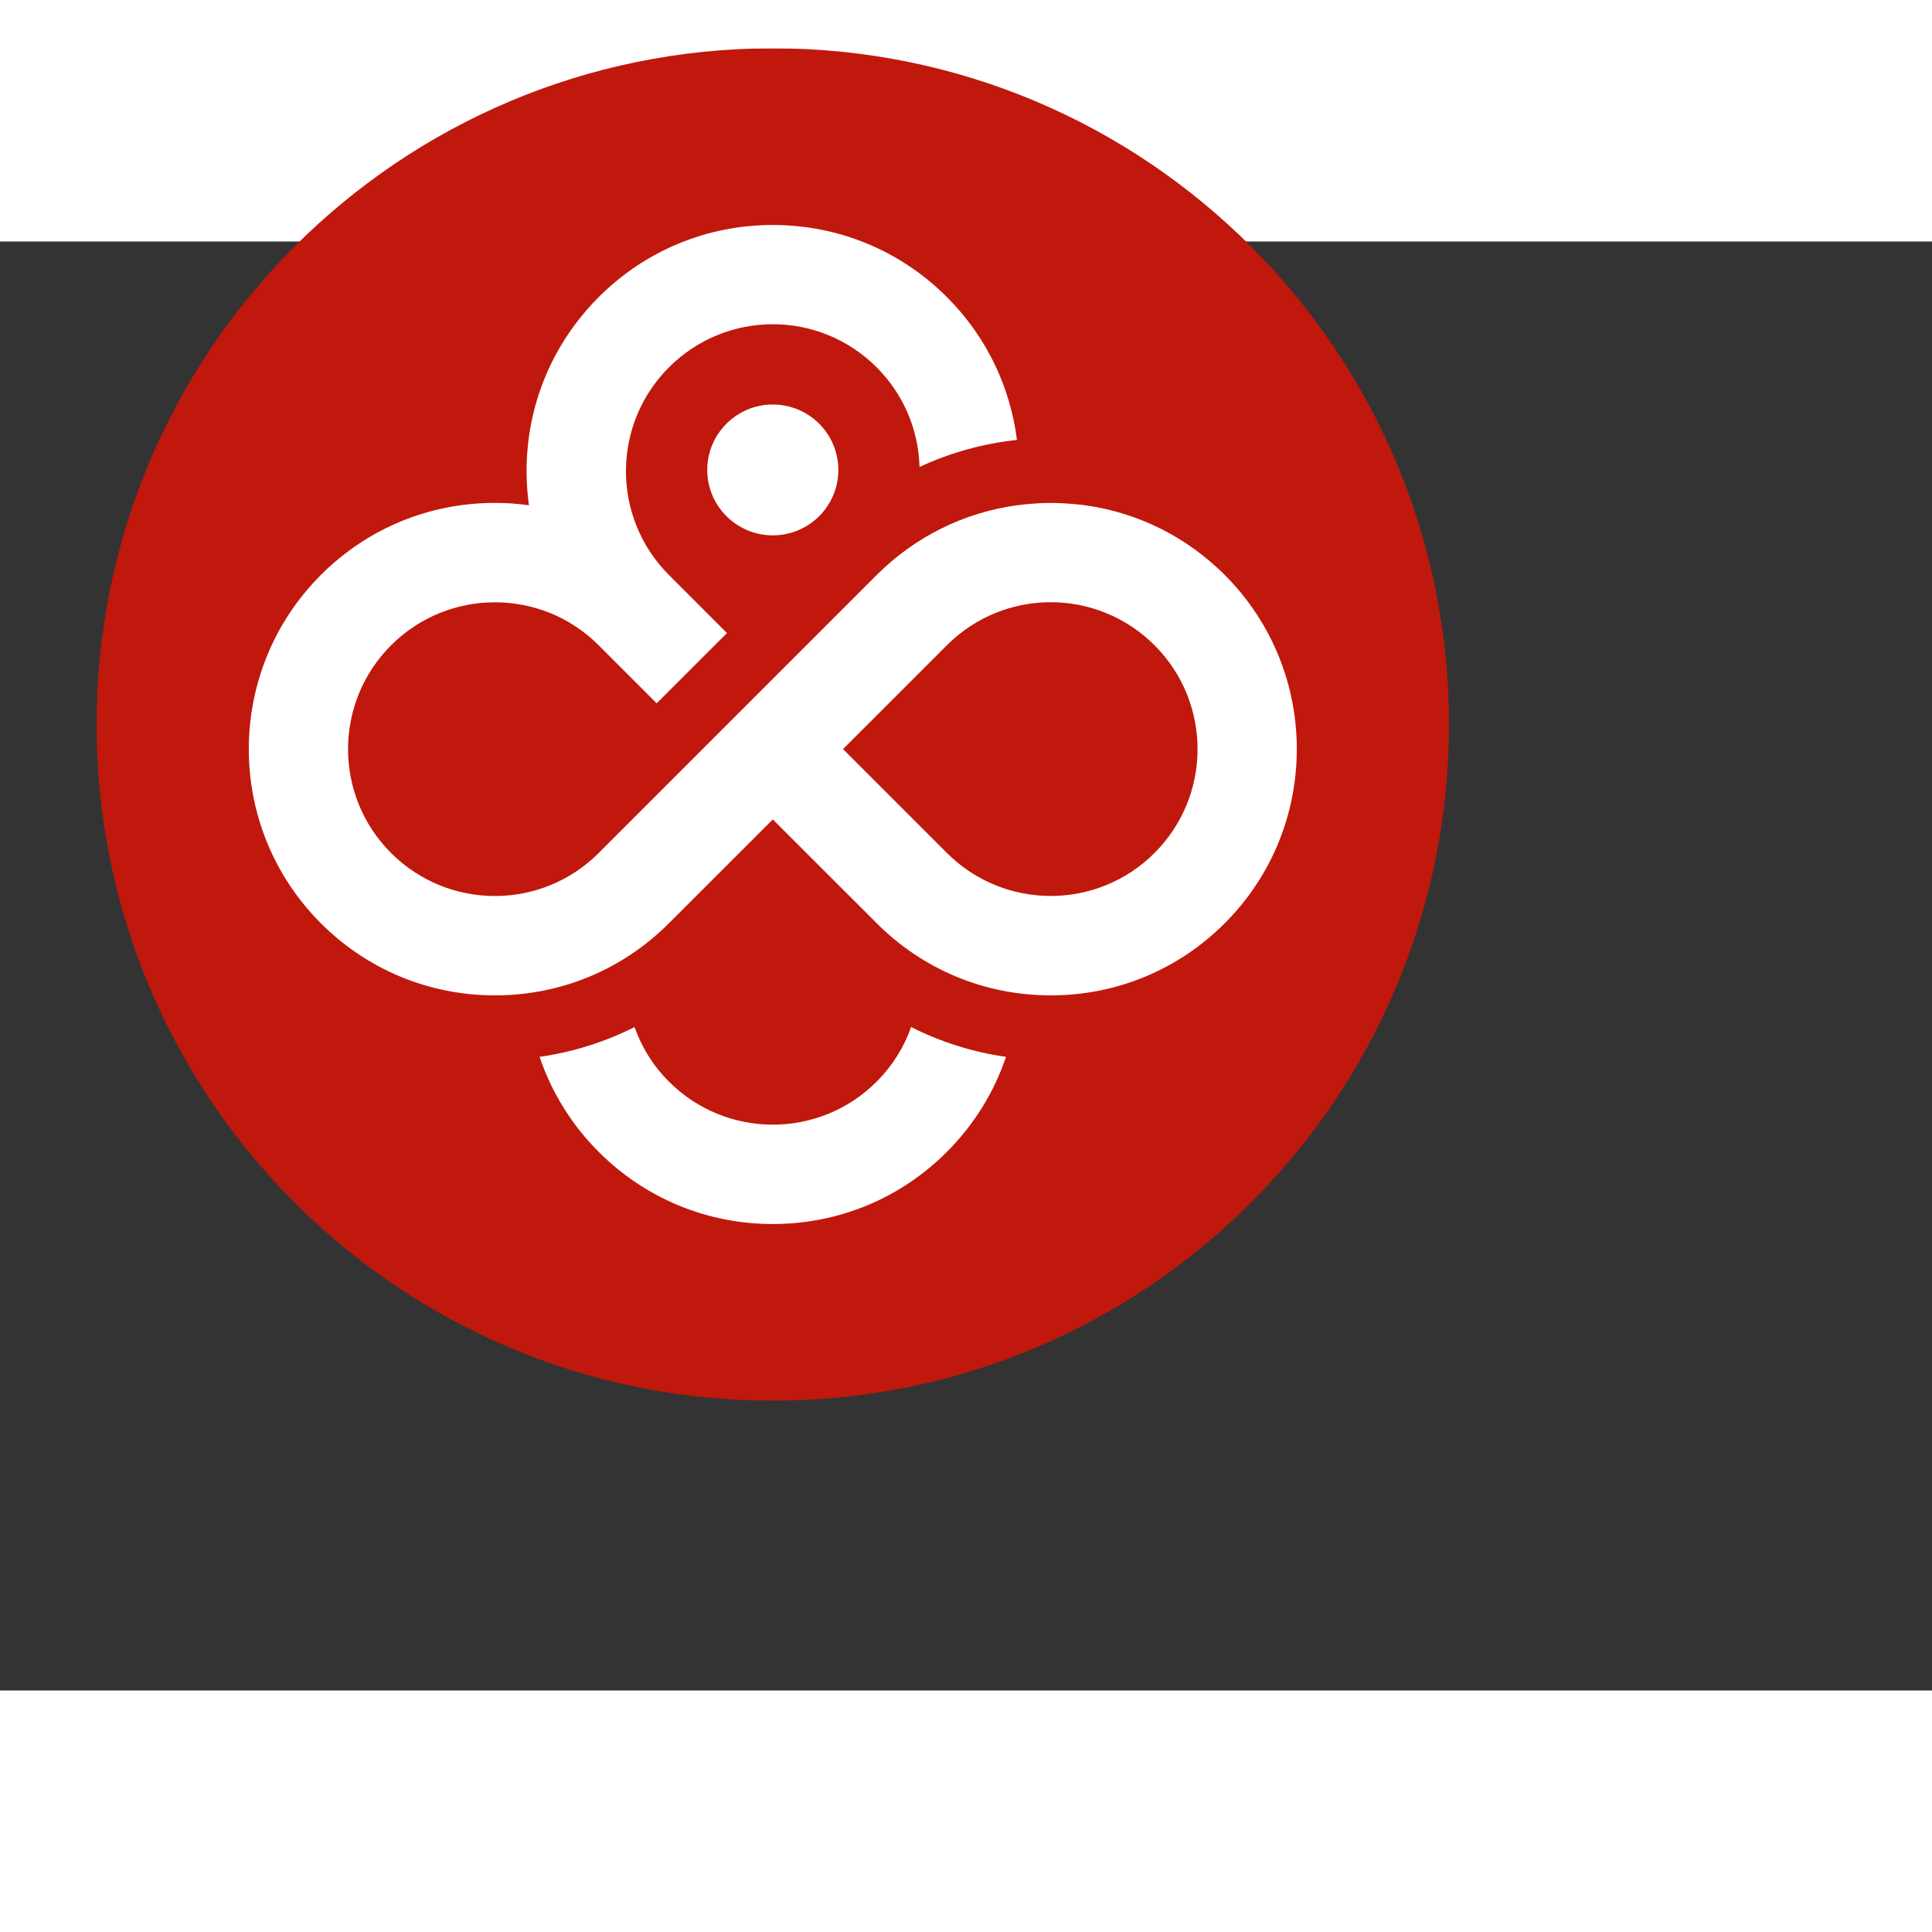
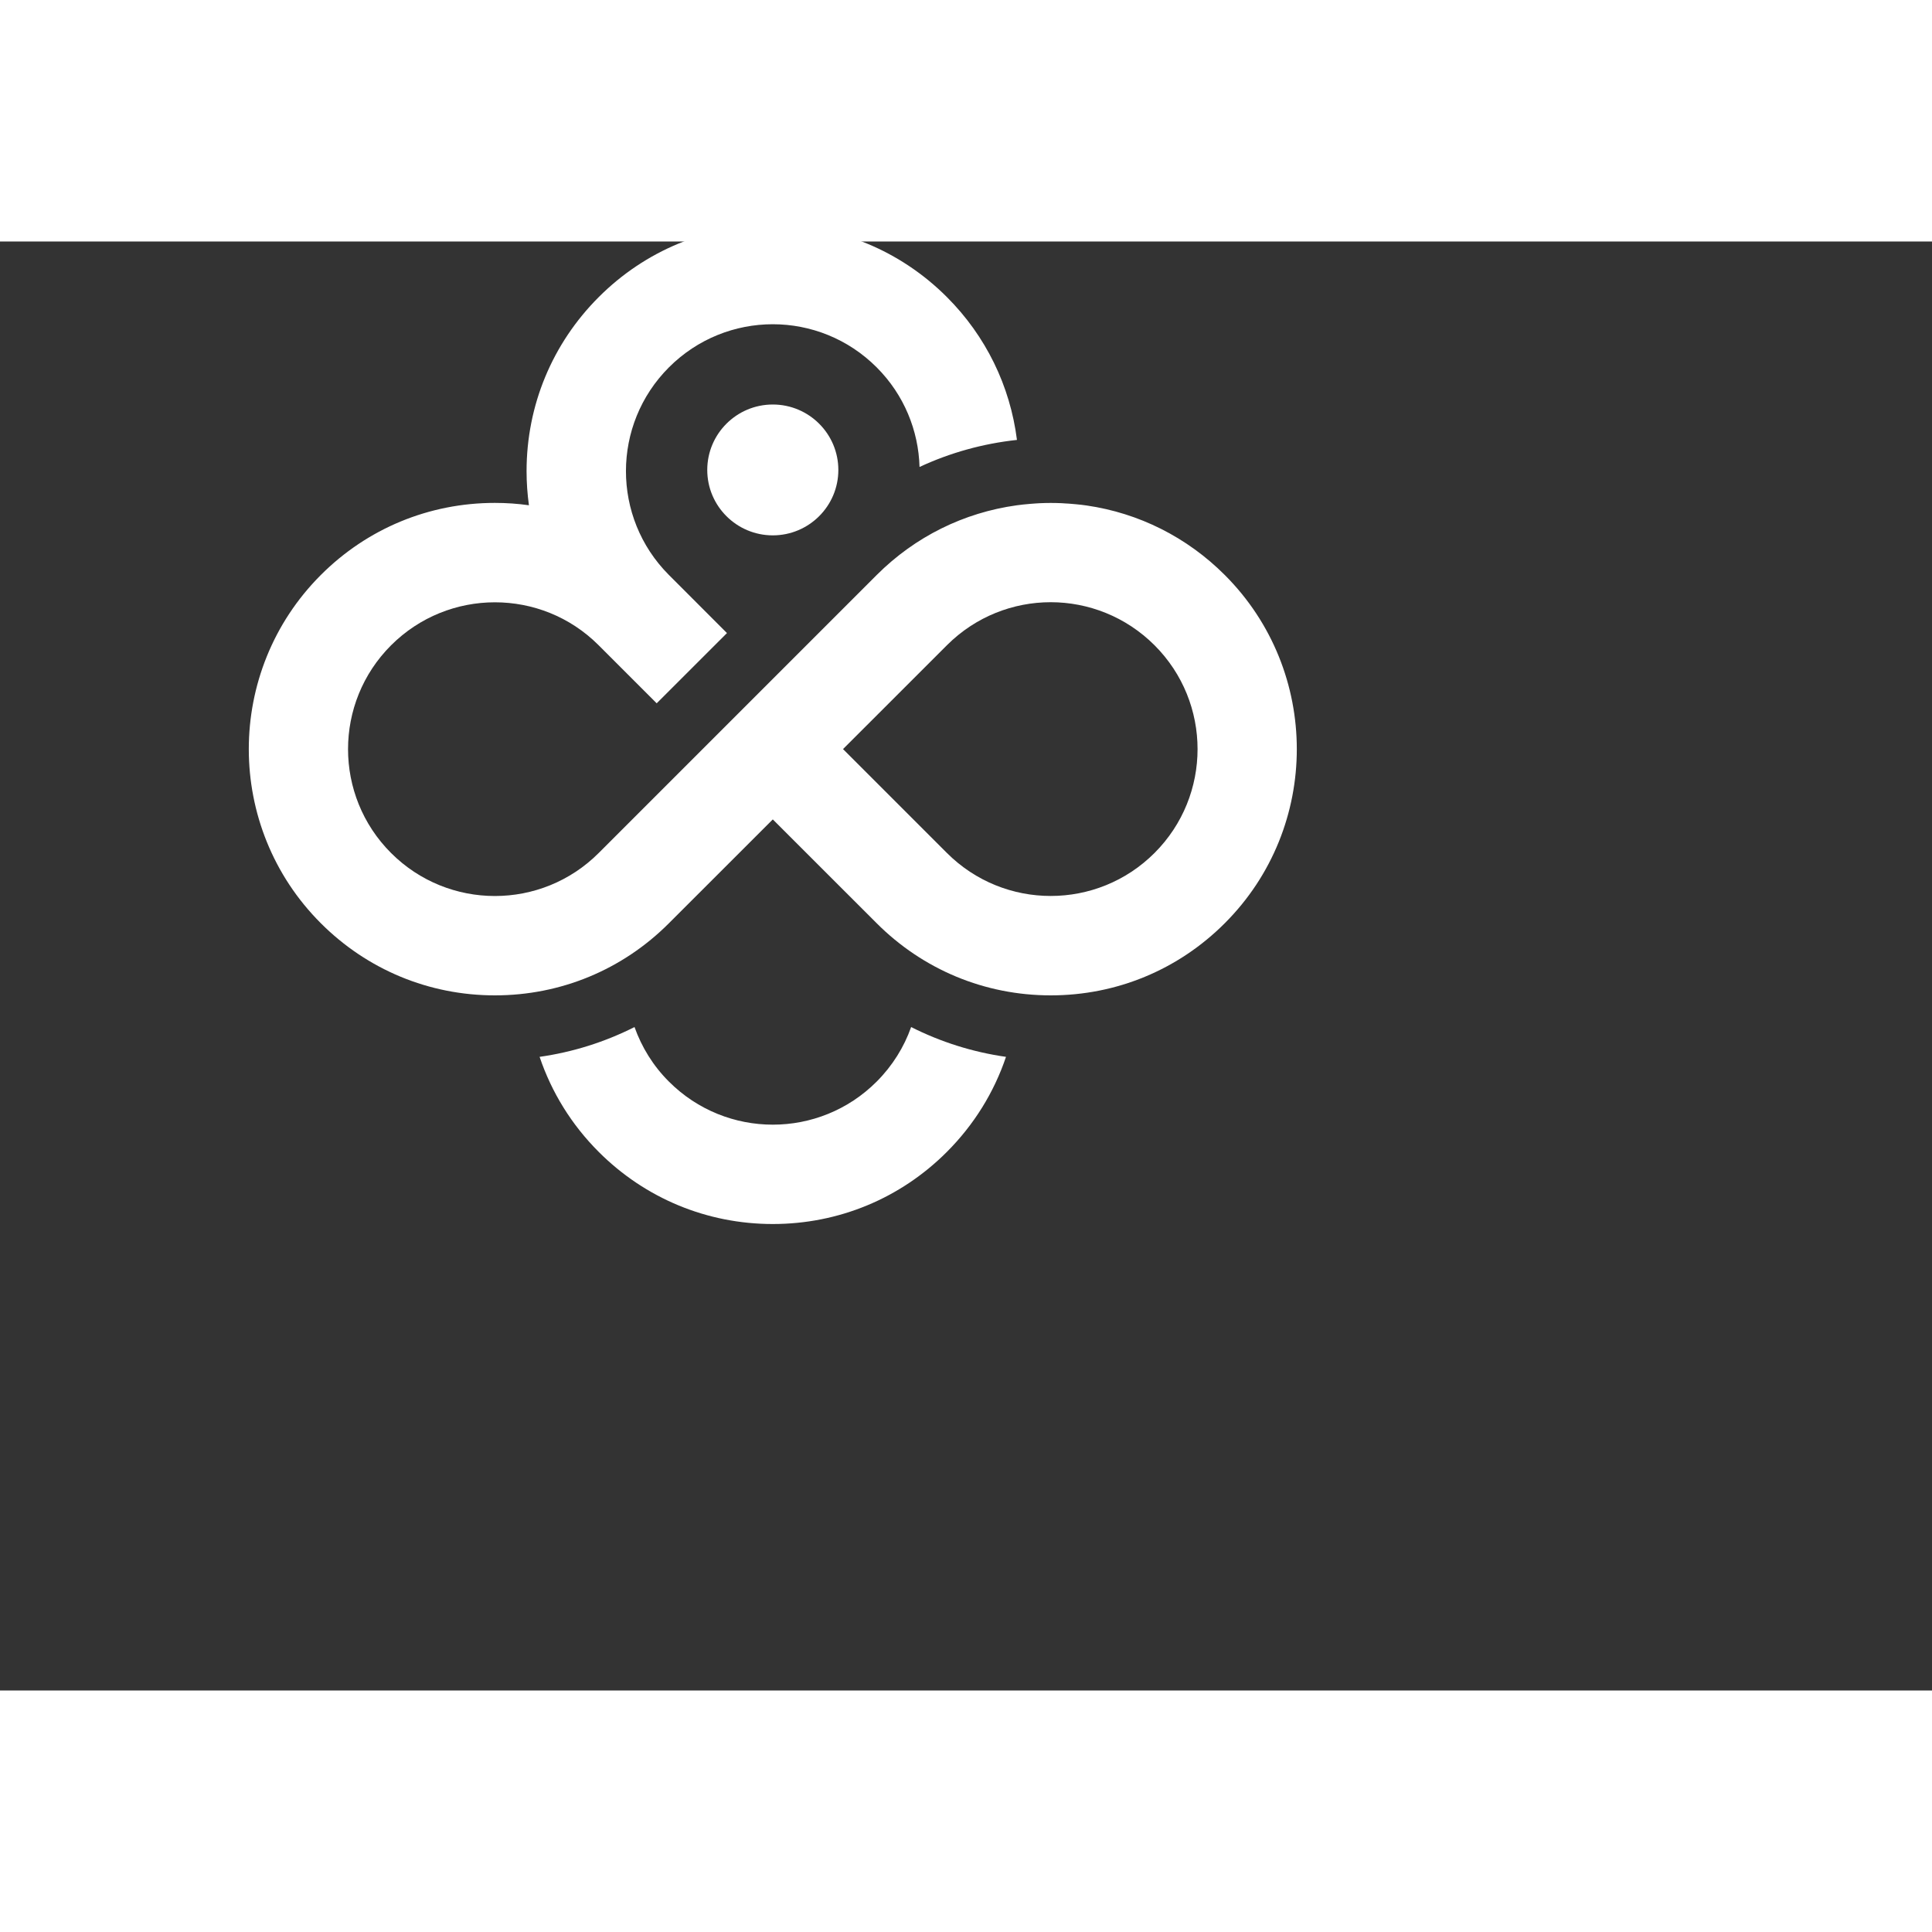
<svg xmlns="http://www.w3.org/2000/svg" width="60" height="60" viewBox="5 20 40 30" fill="none">
  <rect x="5" y="20" width="40" height="30" fill="#333333" stroke="none" />
  <g clip-path="url(#clip0_5943_383)">
    <g clip-path="url(#clip1_5943_383)">
      <g mask="url(#mask0_5943_383)">
-         <path d="M21 44C28.732 44 35 37.732 35 30C35 22.268 28.732 16 21 16C13.268 16 7 22.268 7 30C7 37.732 13.268 44 21 44Z" fill="#C0180C" />
        <path d="M19.643 24.73C19.643 25.477 20.251 26.084 21 26.084C21.749 26.084 22.357 25.477 22.357 24.73C22.357 23.982 21.749 23.375 21 23.375C20.251 23.375 19.643 23.982 19.643 24.73Z" fill="white" />
        <path d="M30.358 26.905C29.573 26.12 28.578 25.623 27.5 25.466C27.429 25.456 27.36 25.447 27.288 25.441C27.263 25.438 27.236 25.436 27.21 25.434C27.157 25.429 27.106 25.425 27.053 25.423C27.029 25.422 27.005 25.419 26.981 25.418C26.906 25.415 26.83 25.413 26.754 25.413C26.678 25.413 26.608 25.415 26.536 25.418C26.507 25.419 26.478 25.422 26.449 25.423C26.408 25.425 26.369 25.428 26.329 25.432C26.235 25.439 26.141 25.45 26.049 25.462C24.956 25.613 23.948 26.11 23.154 26.902C23.154 26.902 23.151 26.904 23.15 26.906L21 29.056L19.546 30.51L17.396 32.66C16.802 33.254 16.024 33.551 15.246 33.551C14.468 33.551 13.69 33.254 13.096 32.66C11.909 31.473 11.909 29.548 13.096 28.361C13.69 27.767 14.468 27.47 15.246 27.47C16.024 27.47 16.799 27.765 17.391 28.356C17.392 28.357 17.394 28.36 17.396 28.361L18.596 29.561L20.051 28.107L18.85 26.905C18.849 26.904 18.847 26.903 18.846 26.901C17.663 25.713 17.664 23.791 18.85 22.605C19.444 22.011 20.222 21.713 21 21.713C21.778 21.713 22.556 22.011 23.15 22.605C23.721 23.176 24.017 23.919 24.038 24.668C24.671 24.373 25.351 24.184 26.055 24.108C25.914 22.991 25.412 21.958 24.604 21.15C23.642 20.188 22.362 19.658 21 19.658C19.638 19.658 18.358 20.188 17.396 21.151C16.433 22.114 15.902 23.394 15.902 24.755C15.902 24.993 15.919 25.229 15.951 25.461C15.719 25.428 15.484 25.412 15.246 25.412C13.884 25.412 12.604 25.942 11.642 26.905C9.654 28.893 9.654 32.127 11.642 34.114C12.604 35.077 13.884 35.608 15.246 35.608C16.608 35.608 17.888 35.078 18.85 34.114L21 31.965L23.15 34.114C24.112 35.077 25.392 35.608 26.754 35.608C28.116 35.608 29.395 35.078 30.358 34.114C32.346 32.127 32.346 28.893 30.358 26.905ZM28.904 32.659C28.31 33.253 27.532 33.55 26.754 33.55C25.976 33.55 25.198 33.253 24.604 32.659L22.454 30.509L24.604 28.36C24.604 28.36 24.606 28.356 24.609 28.355C25.202 27.764 25.978 27.468 26.754 27.468C27.53 27.468 28.31 27.766 28.904 28.36C30.091 29.547 30.091 31.472 28.904 32.659Z" fill="white" />
        <path d="M23.15 37.394C22.556 37.988 21.778 38.285 21 38.285C20.222 38.285 19.444 37.988 18.85 37.394C18.52 37.065 18.284 36.677 18.137 36.264C17.522 36.574 16.861 36.783 16.172 36.881C16.419 37.614 16.832 38.285 17.396 38.849C18.358 39.811 19.638 40.342 21 40.342C22.362 40.342 23.642 39.812 24.604 38.849C25.166 38.286 25.581 37.615 25.828 36.881C25.14 36.783 24.479 36.574 23.864 36.264C23.718 36.677 23.48 37.063 23.15 37.394Z" fill="white" />
      </g>
    </g>
  </g>
  <defs>
    <clipPath id="clip0_5943_383">
      <rect width="125" height="60" fill="white" />
    </clipPath>
    <clipPath id="clip1_5943_383">
      <rect width="112" height="28" fill="white" transform="translate(7 16)" />
    </clipPath>
  </defs>
</svg>